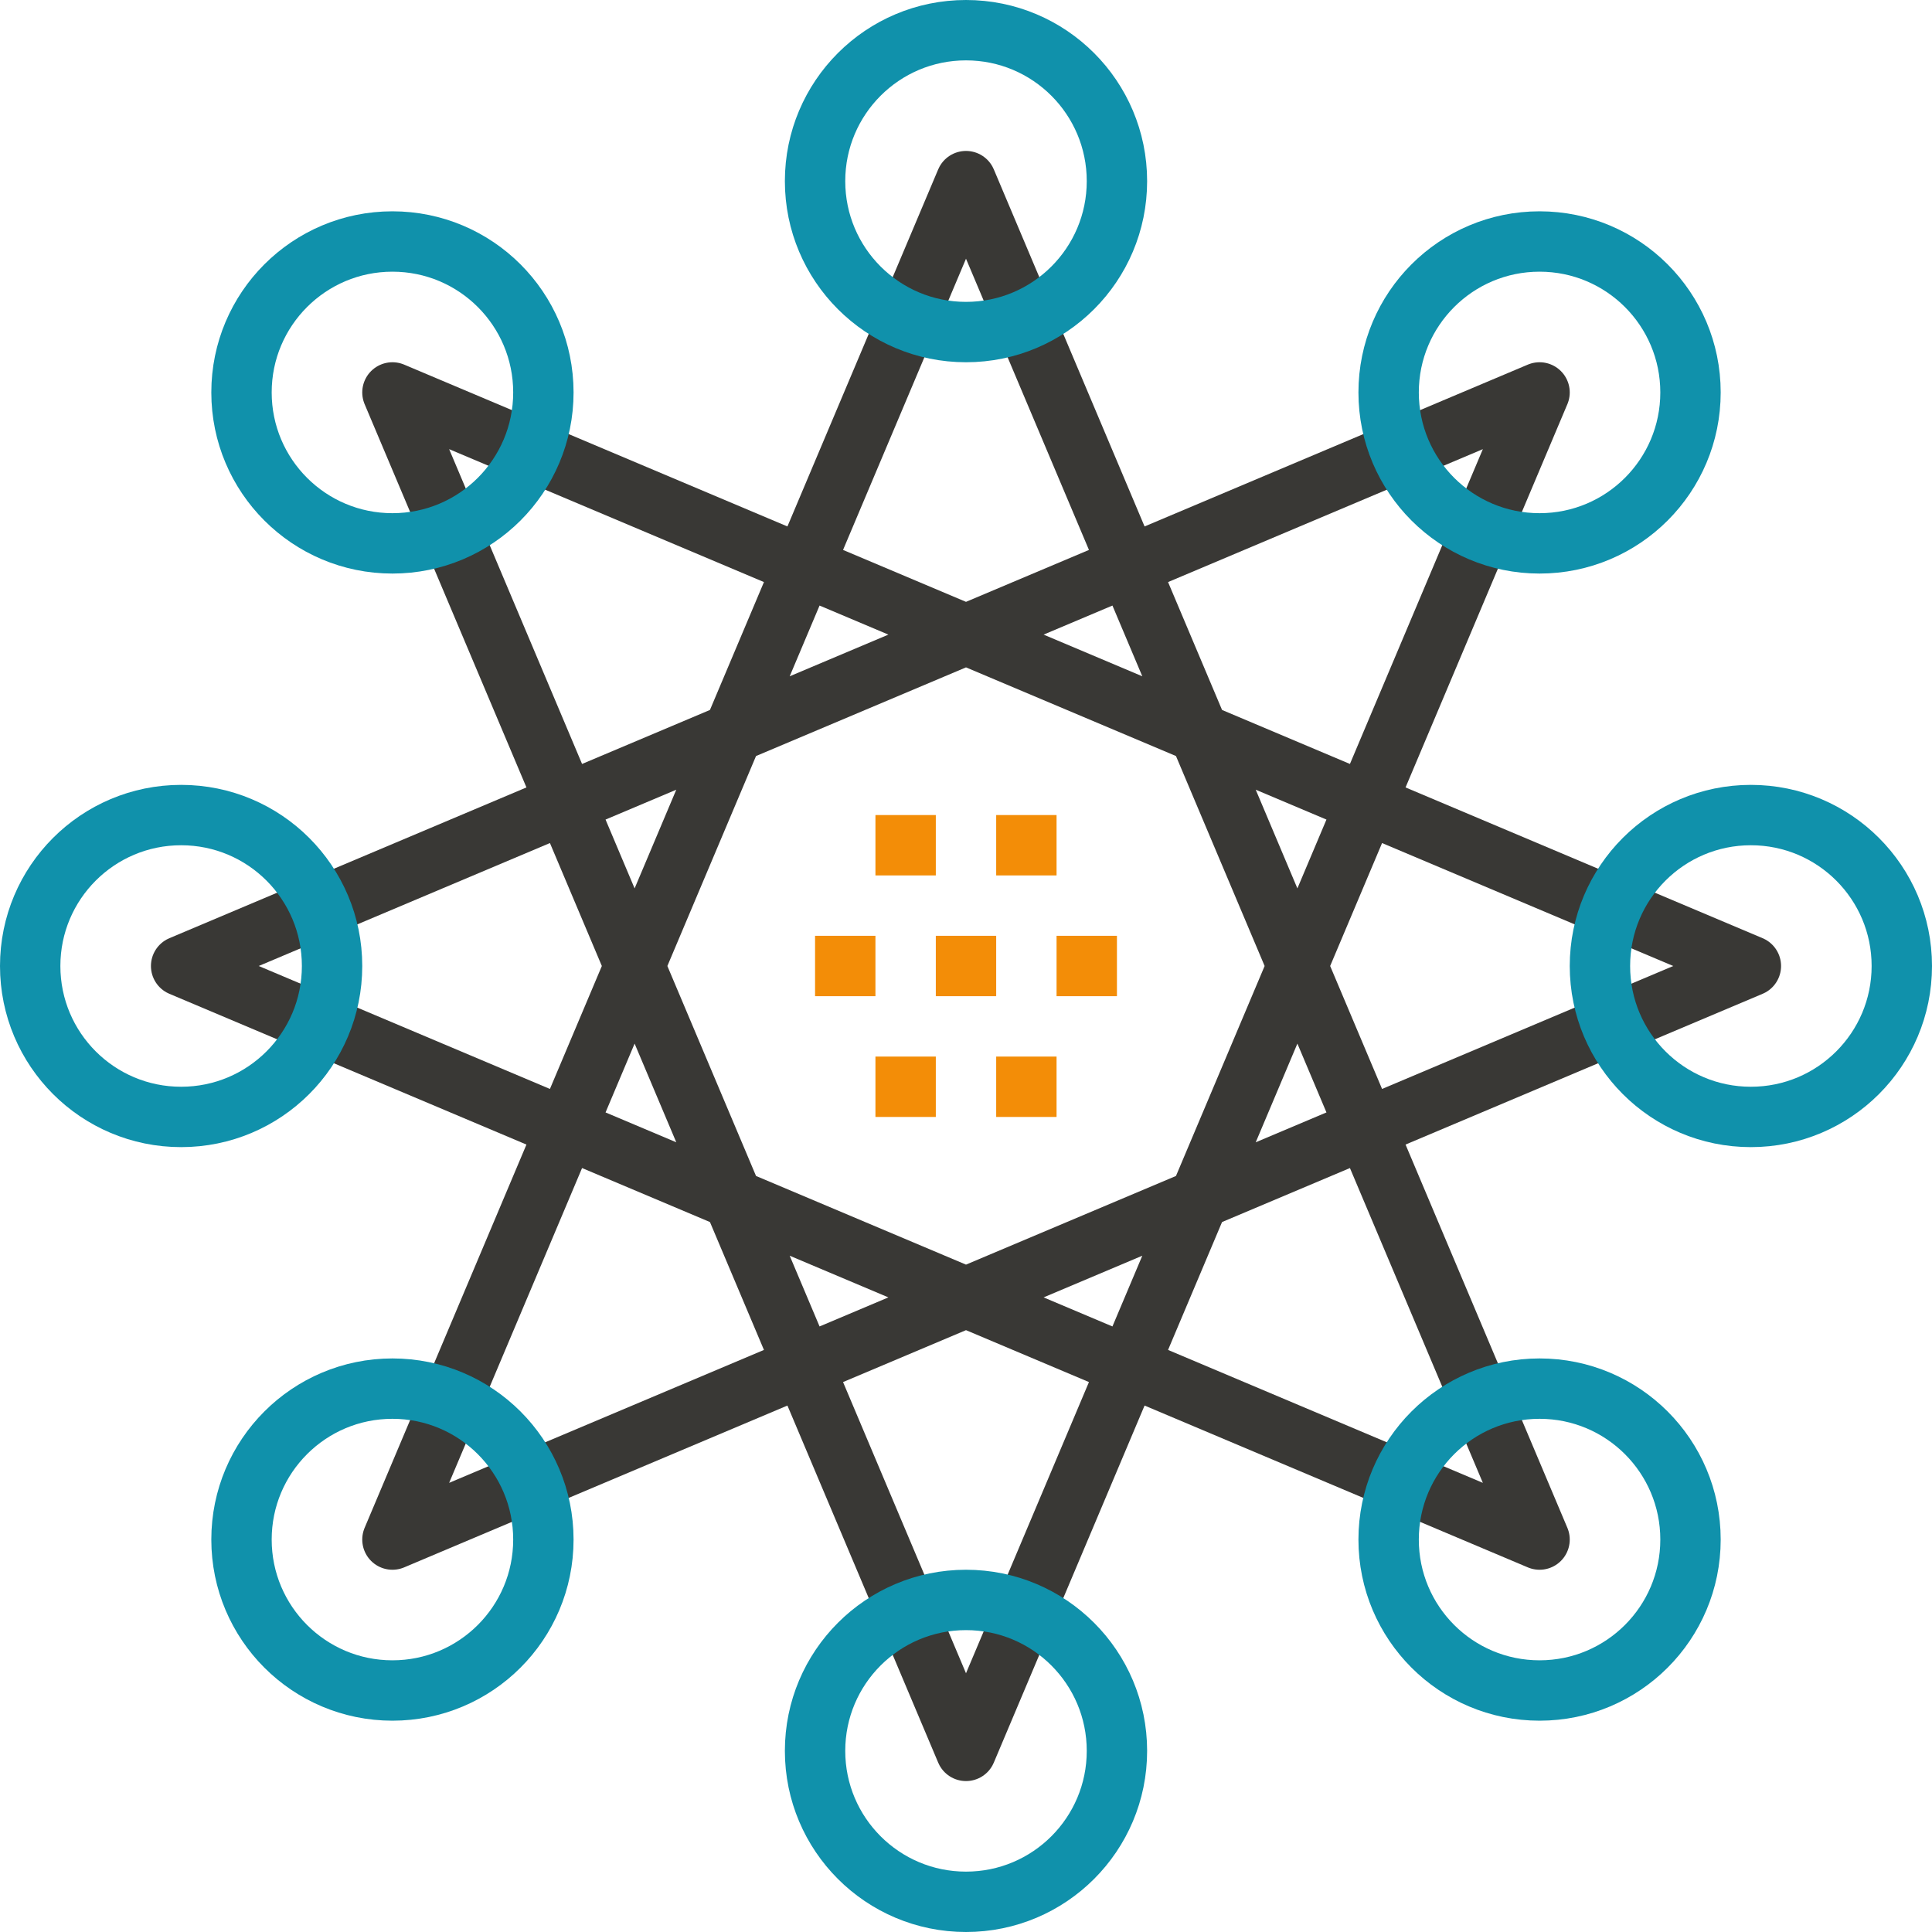
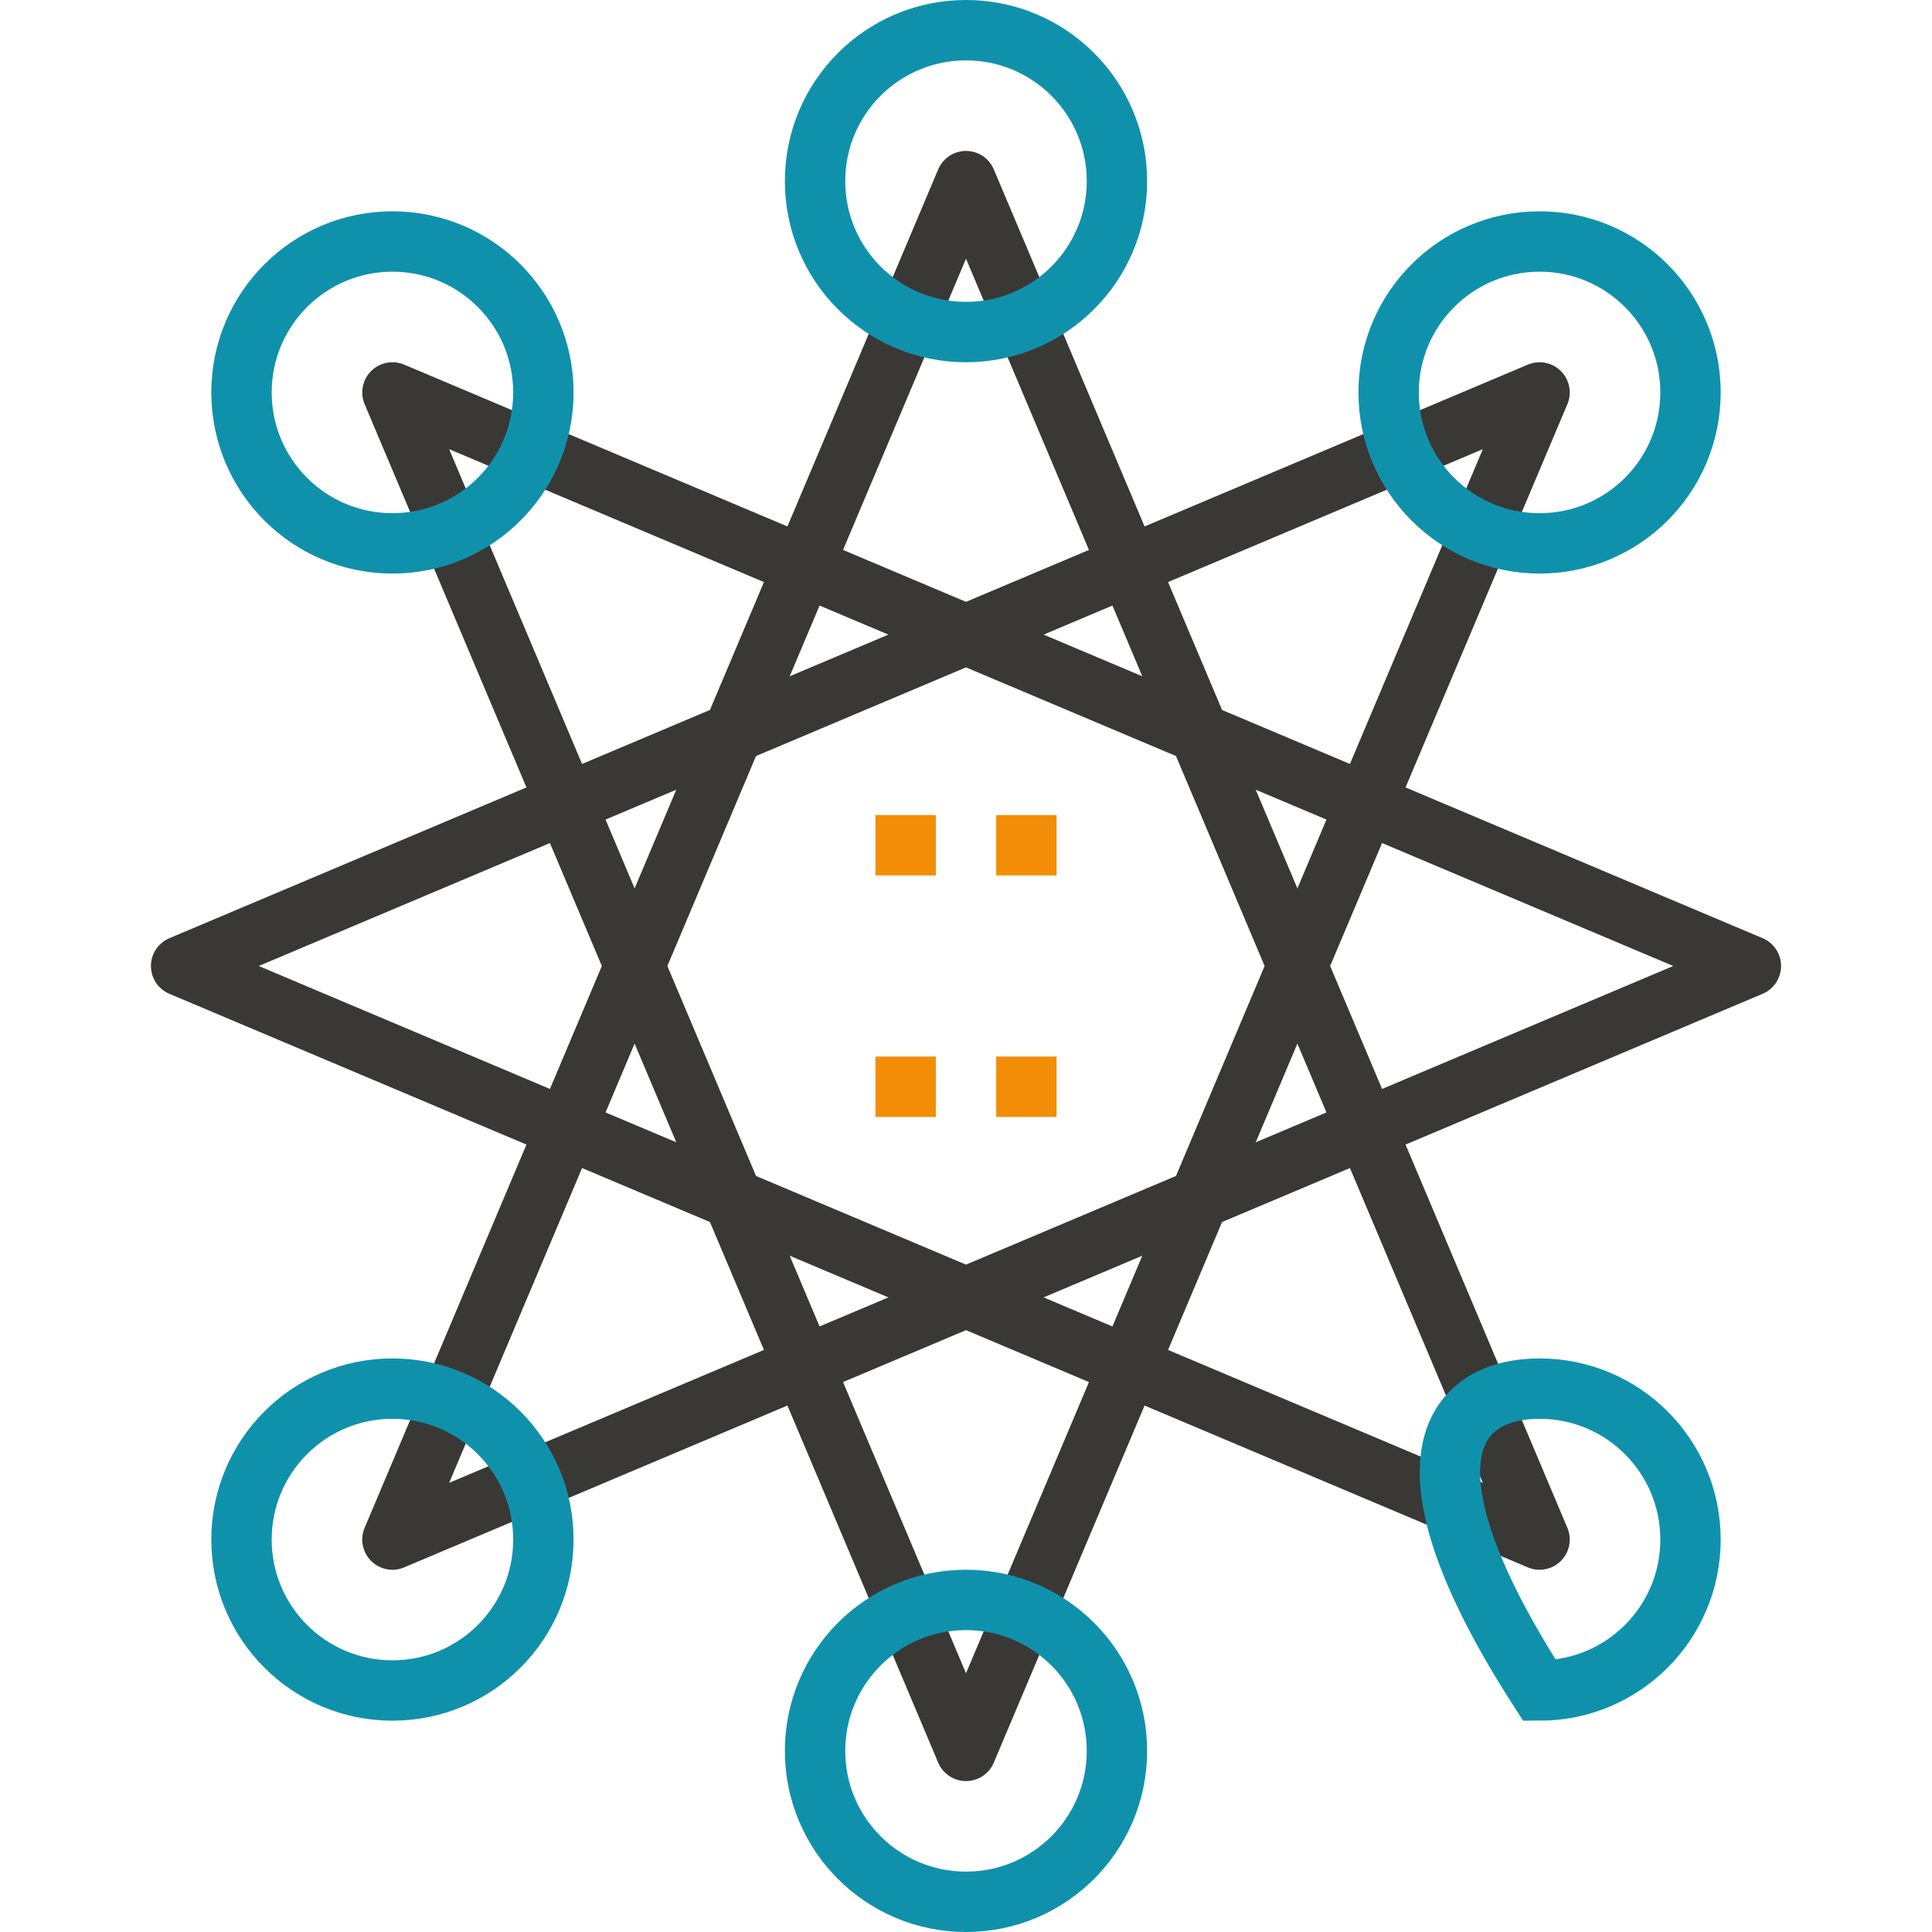
<svg xmlns="http://www.w3.org/2000/svg" width="64px" height="64px" viewBox="0 0 64 64" version="1.1">
  <title>5ECF63D7-3545-4DF3-8837-A259F8C4FC3F</title>
  <desc>Created with sketchtool.</desc>
  <g id="Archivio" stroke="none" stroke-width="1" fill="none" fill-rule="evenodd">
    <g id="New-Home_1.1" transform="translate(-367, -1375)" stroke-width="2">
      <g id="Icon/-immutabilità" transform="translate(368, 1376)">
        <polygon id="Stroke-17" stroke="#393835" stroke-linecap="round" stroke-linejoin="round" points="50 50 5 31 50 12 31 57 12 12 57 31 12 50 31 5" />
        <line x1="28" y1="27" x2="30" y2="27" id="Stroke-19" stroke="#F38D07" stroke-linejoin="round" />
        <line x1="32" y1="27" x2="34" y2="27" id="Stroke-21" stroke="#F38D07" stroke-linejoin="round" />
-         <line x1="34" y1="31" x2="36" y2="31" id="Stroke-23" stroke="#F38D07" stroke-linejoin="round" />
-         <line x1="30" y1="31" x2="32" y2="31" id="Stroke-25" stroke="#F38D07" stroke-linejoin="round" />
-         <line x1="26" y1="31" x2="28" y2="31" id="Stroke-27" stroke="#F38D07" stroke-linejoin="round" />
        <line x1="32" y1="35" x2="34" y2="35" id="Stroke-29" stroke="#F38D07" stroke-linejoin="round" />
        <line x1="28" y1="35" x2="30" y2="35" id="Stroke-31" stroke="#F38D07" stroke-linejoin="round" />
        <path d="M36,5 C36,7.762 33.762,10 31,10 C28.238,10 26,7.762 26,5 C26,2.238 28.238,0 31,0 C33.762,0 36,2.238 36,5 Z" id="Stroke-1" stroke="#1091AB" />
        <path d="M55,12 C55,14.762 52.762,17 50,17 C47.238,17 45,14.762 45,12 C45,9.238 47.238,7 50,7 C52.762,7 55,9.238 55,12 Z" id="Stroke-3" stroke="#1091AB" />
-         <path d="M62,31 C62,33.762 59.762,36 57,36 C54.238,36 52,33.762 52,31 C52,28.238 54.238,26 57,26 C59.762,26 62,28.238 62,31 Z" id="Stroke-5" stroke="#1091AB" />
-         <path d="M55,50 C55,52.762 52.762,55 50,55 C47.238,55 45,52.762 45,50 C45,47.238 47.238,45 50,45 C52.762,45 55,47.238 55,50 Z" id="Stroke-7" stroke="#1091AB" />
+         <path d="M55,50 C55,52.762 52.762,55 50,55 C45,47.238 47.238,45 50,45 C52.762,45 55,47.238 55,50 Z" id="Stroke-7" stroke="#1091AB" />
        <path d="M17,12 C17,14.762 14.762,17 12,17 C9.238,17 7,14.762 7,12 C7,9.238 9.238,7 12,7 C14.762,7 17,9.238 17,12 Z" id="Stroke-9" stroke="#1091AB" />
-         <path d="M10,31 C10,33.762 7.762,36 5,36 C2.238,36 0,33.762 0,31 C0,28.238 2.238,26 5,26 C7.762,26 10,28.238 10,31 Z" id="Stroke-11" stroke="#1091AB" />
        <path d="M17,50 C17,52.762 14.762,55 12,55 C9.238,55 7,52.762 7,50 C7,47.238 9.238,45 12,45 C14.762,45 17,47.238 17,50 Z" id="Stroke-13" stroke="#1091AB" />
        <path d="M36,57 C36,59.762 33.762,62 31,62 C28.238,62 26,59.762 26,57 C26,54.238 28.238,52 31,52 C33.762,52 36,54.238 36,57 Z" id="Stroke-15" stroke="#1091AB" />
      </g>
    </g>
  </g>
</svg>